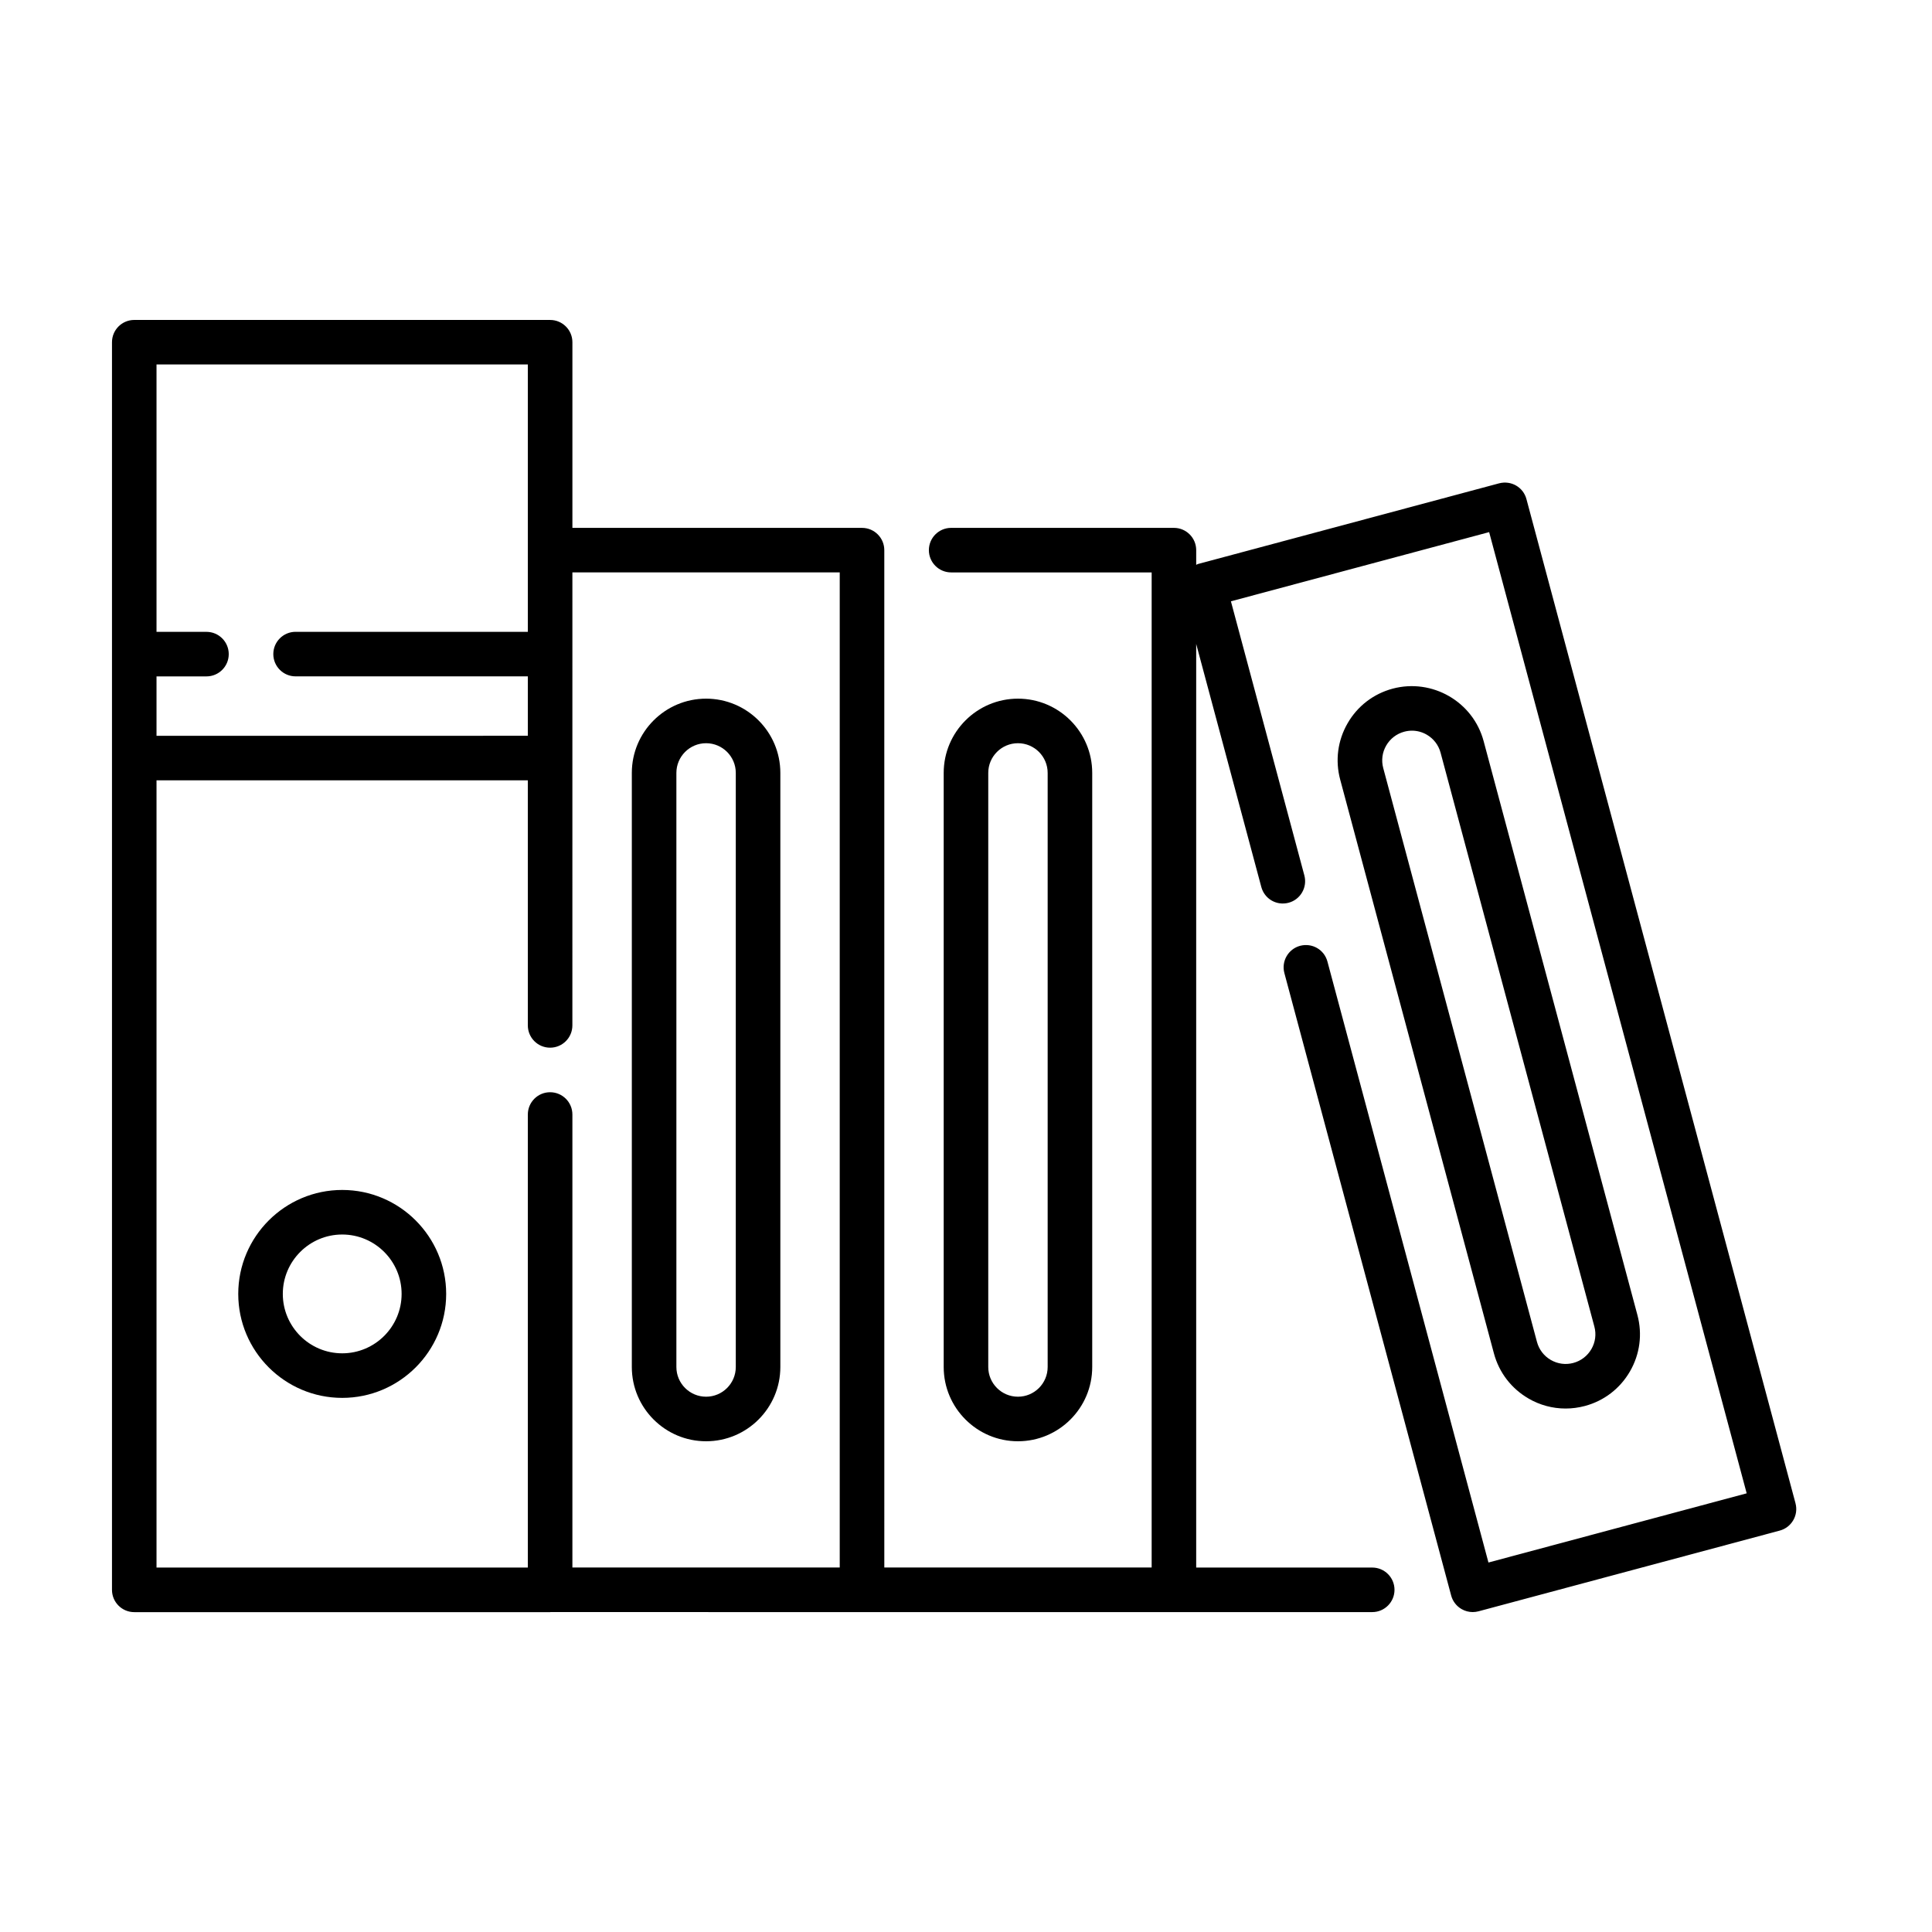
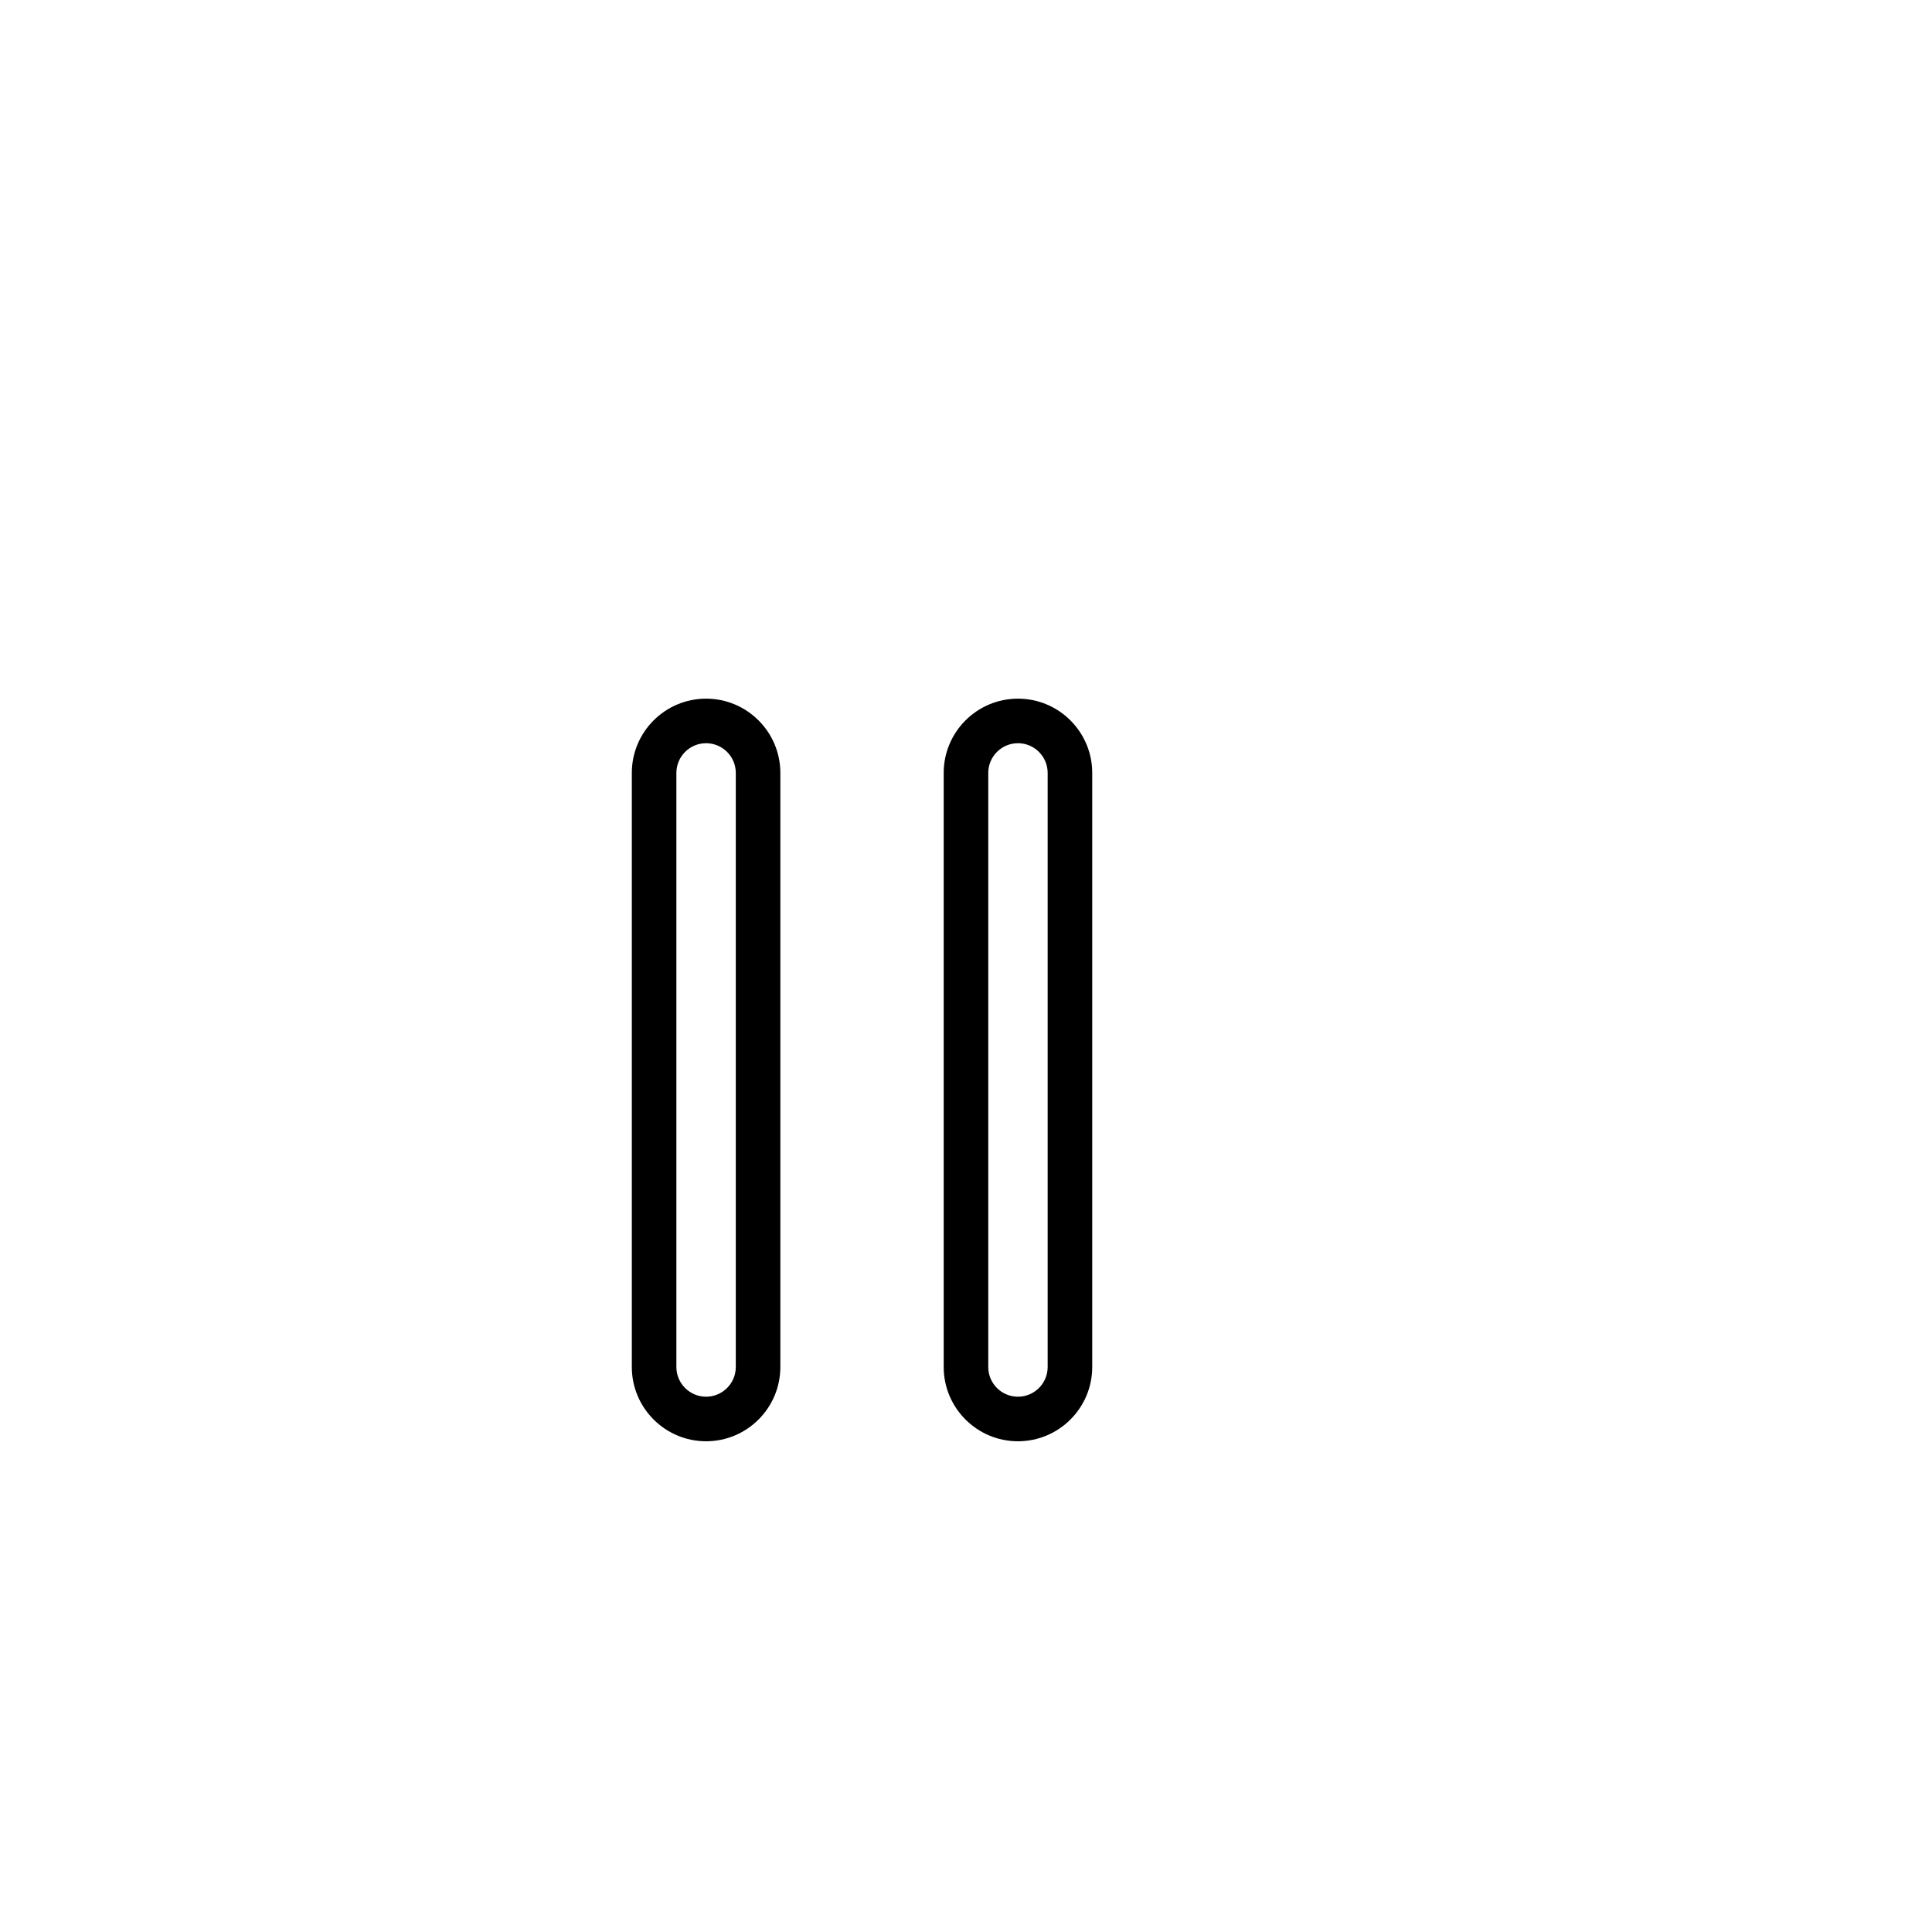
<svg xmlns="http://www.w3.org/2000/svg" fill="#000000" width="800px" height="800px" version="1.1" viewBox="144 144 512 512">
  <g>
    <path d="m331.12 525.95c10.852 0 19.68-8.824 19.68-19.68v-157.44c0-10.852-8.828-19.68-19.68-19.68-10.852 0-19.68 8.828-19.68 19.68v157.44c0 10.855 8.828 19.68 19.68 19.68zm-7.871-177.12c0-4.34 3.531-7.871 7.871-7.871 4.34 0 7.871 3.531 7.871 7.871v157.44c0 4.344-3.531 7.871-7.871 7.871-4.34 0-7.871-3.527-7.871-7.871z" />
-     <path d="m234.69 459.35c-15.191 0-27.551 12.363-27.551 27.551 0 15.191 12.363 27.551 27.551 27.551 15.191 0 27.551-12.363 27.551-27.551 0-15.191-12.363-27.551-27.551-27.551zm0 43.293c-8.684 0-15.742-7.066-15.742-15.742 0-8.68 7.062-15.742 15.742-15.742 8.684 0 15.742 7.066 15.742 15.742 0 8.68-7.062 15.742-15.742 15.742z" />
    <path d="m433.45 506.27v-157.44c0-10.852-8.824-19.68-19.68-19.68-10.855 0-19.68 8.828-19.68 19.68v157.44c0 10.855 8.824 19.68 19.68 19.68 10.855 0 19.68-8.824 19.68-19.68zm-27.551 0v-157.44c0-4.34 3.527-7.871 7.871-7.871s7.871 3.531 7.871 7.871v157.44c0 4.344-3.527 7.871-7.871 7.871-4.344 0.004-7.871-3.527-7.871-7.871z" />
-     <path d="m549.08 514.63c3.035 1.754 6.394 2.644 9.809 2.644 1.707 0 3.43-0.223 5.129-0.676 5.074-1.359 9.316-4.621 11.945-9.172s3.328-9.855 1.969-14.938l-40.75-152.07c-2.805-10.484-13.629-16.699-24.102-13.922-5.082 1.363-9.324 4.617-11.945 9.168-2.637 4.555-3.328 9.863-1.969 14.938l40.742 152.07c1.363 5.074 4.621 9.316 9.172 11.949zm-37.723-173.05c1.055-1.82 2.754-3.129 4.781-3.672 0.676-0.18 1.359-0.273 2.043-0.273 1.367 0 2.715 0.359 3.922 1.059 1.82 1.055 3.121 2.754 3.668 4.785l40.75 152.07c0.547 2.031 0.27 4.152-0.785 5.973-1.055 1.82-2.754 3.121-4.781 3.668-2.031 0.547-4.152 0.262-5.973-0.785-1.82-1.055-3.121-2.754-3.668-4.781l-40.742-152.08c-0.543-2.031-0.266-4.148 0.785-5.965z" />
-     <path d="m619.83 542.39-71.309-266.13c-0.84-3.141-4.019-5-7.234-4.176l-79.844 21.391c-0.16 0.043-0.285 0.16-0.438 0.215v-3.898c0-3.258-2.644-5.902-5.902-5.902h-59.039c-3.258 0-5.902 2.644-5.902 5.902 0 3.258 2.644 5.902 5.902 5.902h53.137v263.71h-70.848l-0.004-269.61c0-3.258-2.644-5.902-5.902-5.902h-76.754v-49.199c0-3.258-2.644-5.902-5.902-5.902l-110.21-0.004c-3.258 0-5.902 2.644-5.902 5.902v330.64c0 3.258 2.644 5.902 5.902 5.902h110.21c0.027 0 0.051-0.016 0.074-0.016l82.582 0.004h135.21c3.258 0 5.902-2.644 5.902-5.902s-2.644-5.902-5.902-5.902l-46.652-0.004v-244.76l17.258 64.41c0.844 3.144 4.035 5.023 7.234 4.176 3.144-0.844 5.019-4.082 4.176-7.234l-19.465-72.652 68.434-18.336 68.25 254.73-68.434 18.336-42.672-159.26c-0.84-3.137-4.019-5.008-7.234-4.176-3.144 0.844-5.019 4.082-4.176 7.234l44.203 164.96c0.406 1.516 1.398 2.797 2.754 3.582 0.906 0.523 1.922 0.793 2.953 0.793 0.516 0 1.023-0.07 1.531-0.199l79.844-21.395c3.137-0.844 5.012-4.078 4.168-7.231zm-335.95-301.8v70.848h-61.547c-3.258 0-5.902 2.644-5.902 5.902 0 3.258 2.644 5.902 5.902 5.902l61.547 0.004v15.742l-98.402 0.004v-15.742h13.238c3.258 0 5.902-2.644 5.902-5.902 0-3.258-2.644-5.902-5.902-5.902l-13.238-0.008v-70.848zm0 198.77v120.06h-98.402v-208.62h98.398l0.004 64.945c0 3.258 2.644 5.902 5.902 5.902 3.258 0 5.902-2.644 5.902-5.902l0.004-120.05h70.848v263.71h-70.848v-120.05c0-3.258-2.644-5.902-5.902-5.902-3.262-0.004-5.906 2.641-5.906 5.902z" />
  </g>
</svg>